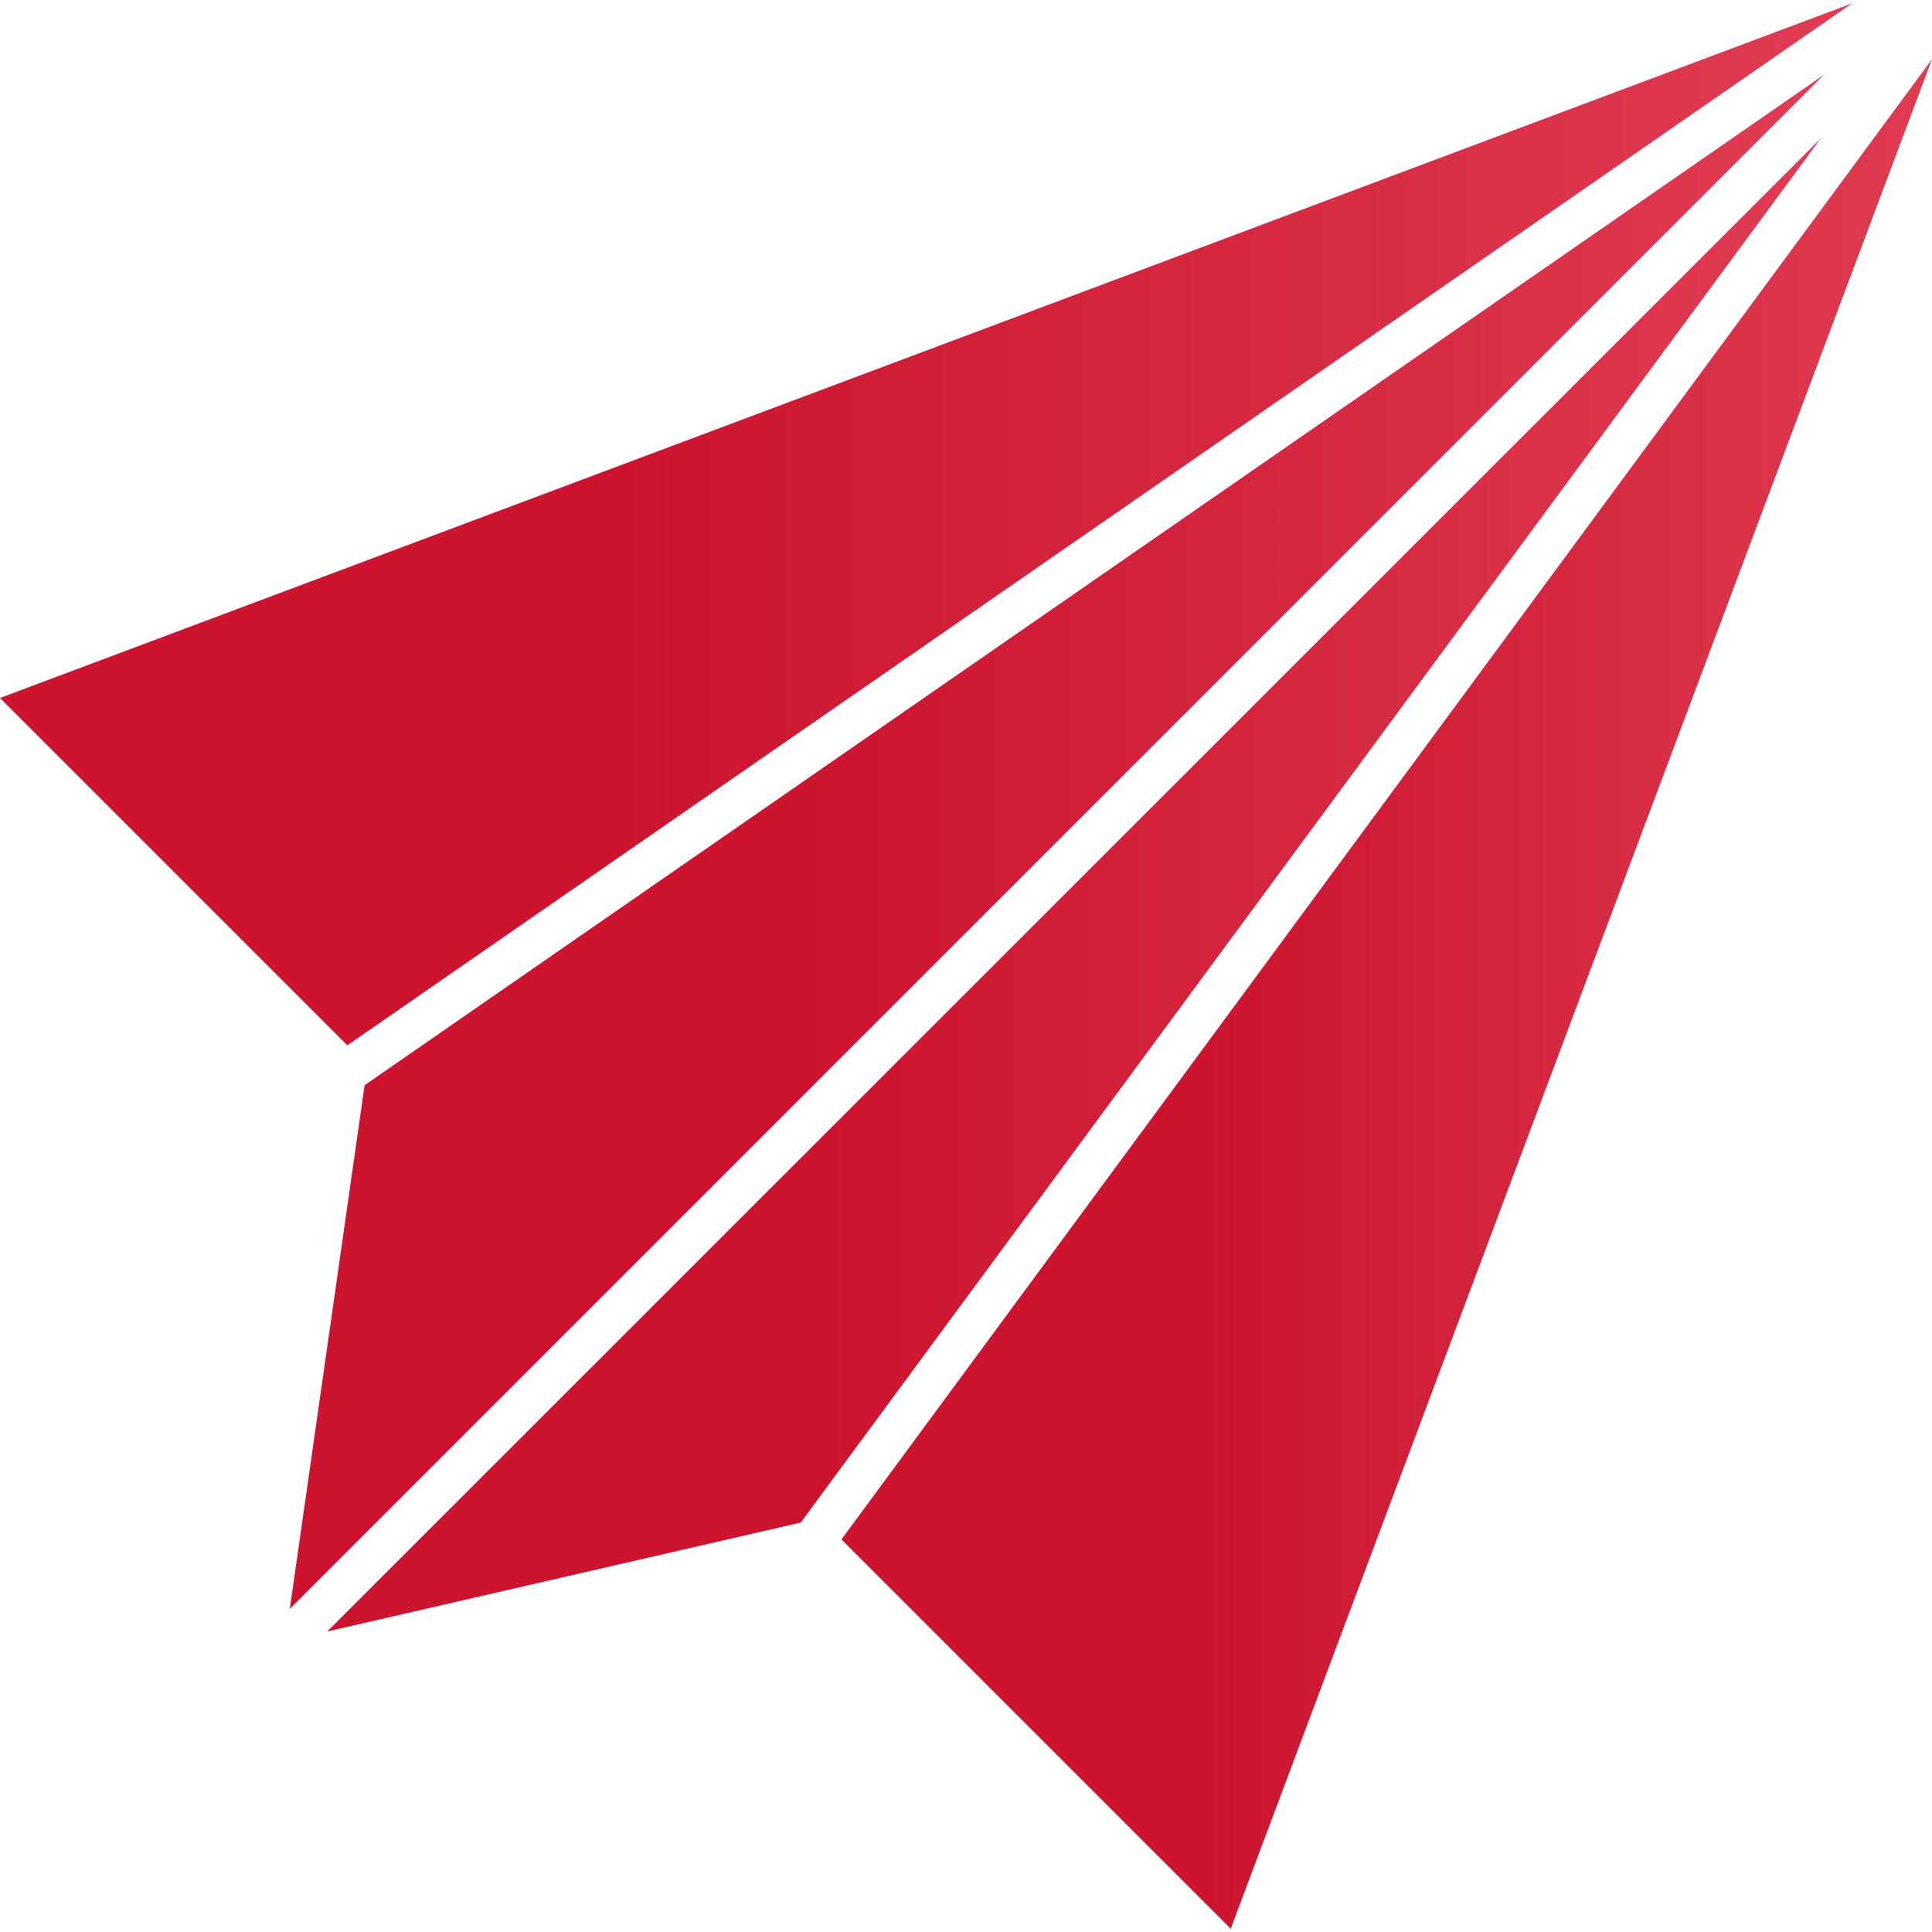
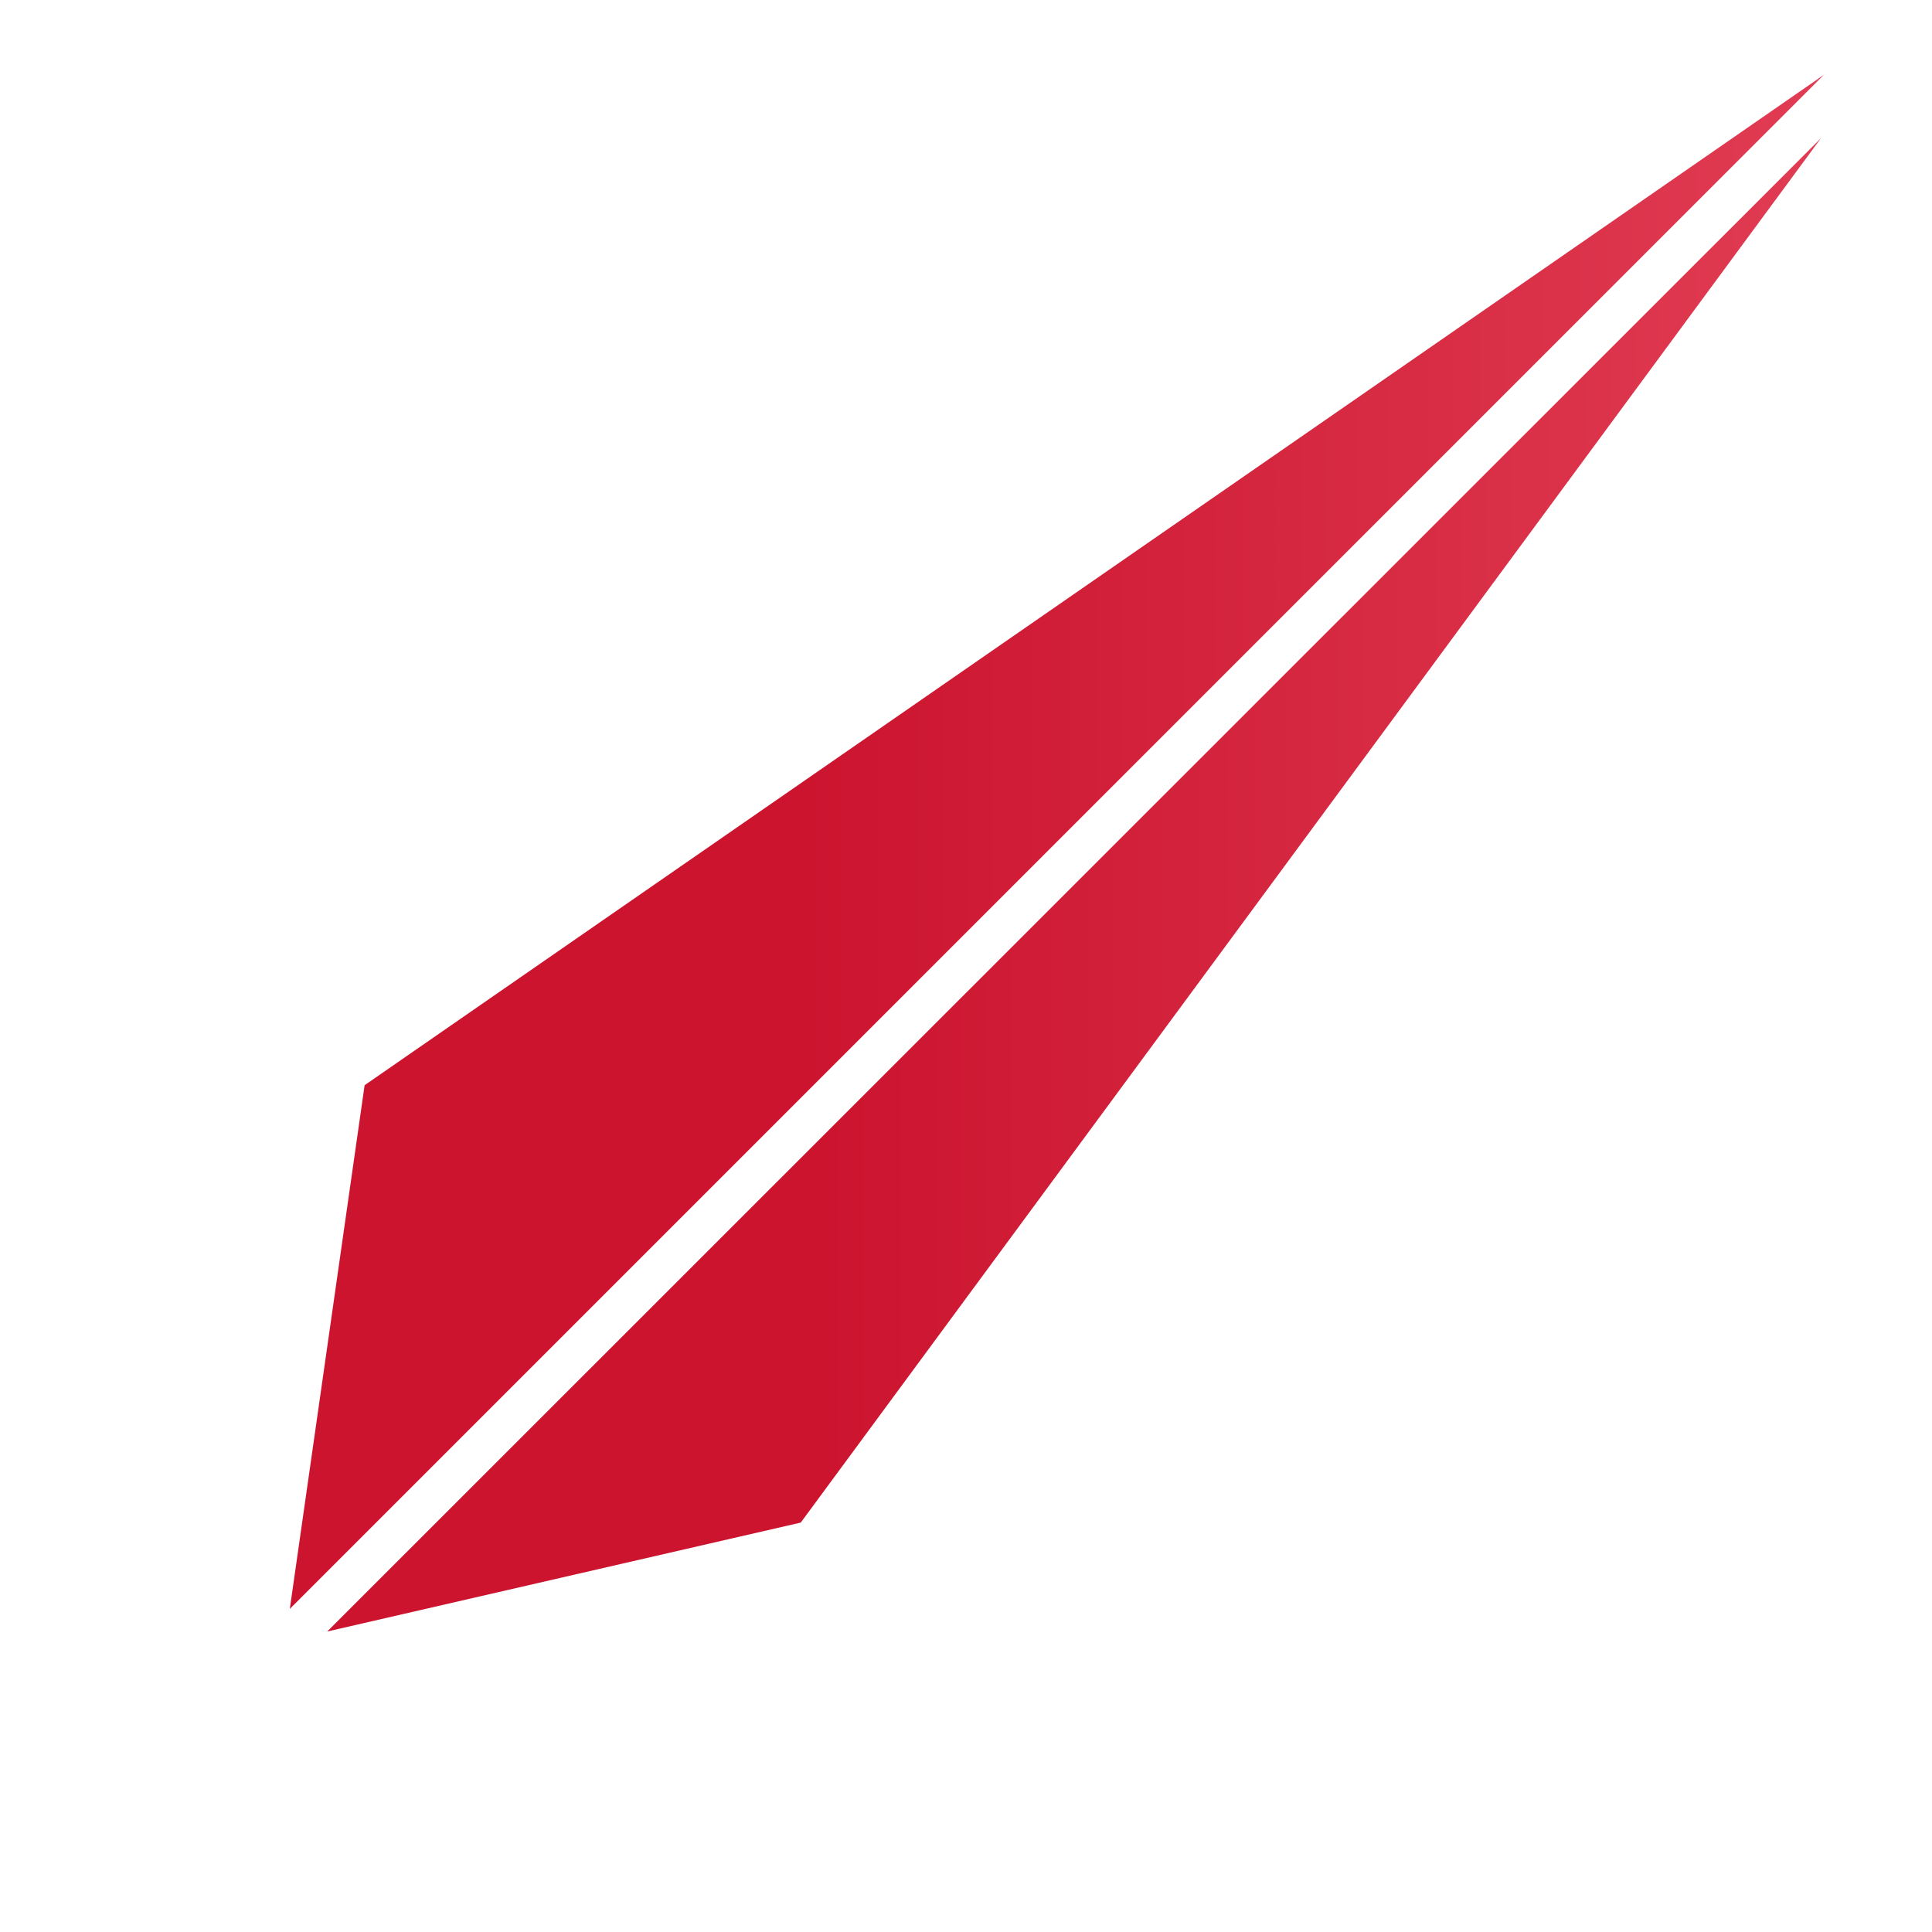
<svg xmlns="http://www.w3.org/2000/svg" version="1.1" id="Camada_1" x="0px" y="0px" viewBox="0 0 470 470" style="enable-background:new 0 0 470 470;" xml:space="preserve">
  <style type="text/css">
	.st0{fill:url(#SVGID_1_);}
	.st1{fill:url(#SVGID_2_);}
	.st2{fill:url(#SVGID_3_);}
	.st3{fill:url(#SVGID_4_);}
	.st4{fill:#D61B36;}
</style>
  <g>
    <g>
      <linearGradient id="SVGID_1_" gradientUnits="userSpaceOnUse" x1="70.5" y1="204.8" x2="443.7" y2="204.8">
        <stop offset="0" style="stop-color:#CC142F" />
        <stop offset="0.334" style="stop-color:#CC142F" />
        <stop offset="1" style="stop-color:#E03C53" />
      </linearGradient>
      <polygon class="st0" points="88.7,264 70.5,391.4 443.7,18.2   " />
      <linearGradient id="SVGID_2_" gradientUnits="userSpaceOnUse" x1="0" y1="127.55" x2="450.6" y2="127.55">
        <stop offset="0" style="stop-color:#CC142F" />
        <stop offset="0.334" style="stop-color:#CC142F" />
        <stop offset="1" style="stop-color:#E03C53" />
      </linearGradient>
-       <polygon class="st1" points="450.6,0.8 0,169.8 84.5,254.3   " />
      <linearGradient id="SVGID_3_" gradientUnits="userSpaceOnUse" x1="79.6" y1="215.25" x2="443" y2="215.25">
        <stop offset="0" style="stop-color:#CC142F" />
        <stop offset="0.334" style="stop-color:#CC142F" />
        <stop offset="1" style="stop-color:#E03C53" />
      </linearGradient>
      <polygon class="st2" points="79.6,396.9 194.8,370.4 443,33.6   " />
      <linearGradient id="SVGID_4_" gradientUnits="userSpaceOnUse" x1="204.7" y1="241.8" x2="470" y2="241.8">
        <stop offset="0" style="stop-color:#CC142F" />
        <stop offset="0.334" style="stop-color:#CC142F" />
        <stop offset="1" style="stop-color:#E03C53" />
      </linearGradient>
-       <polygon class="st3" points="204.7,374.5 299.4,469.2 470,14.4   " />
    </g>
  </g>
  <g>
    <path class="st4" d="M-291.1-16.9v72.2c0,1.6-1.3,2.9-2.9,2.9h0c-1.6,0-2.9-1.3-2.9-2.9v-72.2c0-1.6,1.3-2.9,2.9-2.9h0   C-292.4-19.8-291.1-18.5-291.1-16.9z" />
    <g>
      <path class="st4" d="M-256.7-87.1v68.7c0,1.6-1.3,2.9-2.9,2.9h0c-1.6,0-2.9-1.3-2.9-2.9v-68.7c0-1.6,1.3-2.9,2.9-2.9h0    C-258-90-256.7-88.7-256.7-87.1z" />
      <path class="st4" d="M-325.4-87.1v68.7c0,1.6-1.3,2.9-2.9,2.9h0c-1.6,0-2.9-1.3-2.9-2.9v-68.7c0-1.6,1.3-2.9,2.9-2.9h0    C-326.7-90-325.4-88.7-325.4-87.1z" />
-       <path class="st4" d="M-259.6-84.1h-68.7c-1.6,0-2.9-1.3-2.9-2.9v0c0-1.6,1.3-2.9,2.9-2.9h68.7c1.6,0,2.9,1.3,2.9,2.9v0    C-256.7-85.4-258-84.1-259.6-84.1z" />
      <path class="st4" d="M-259.6-15.4l-68.7,0c-1.6,0-2.9-1.3-2.9-2.9v0c0-1.6,1.3-2.9,2.9-2.9h68.7c1.6,0,2.9,1.3,2.9,2.9v0    C-256.7-16.7-258-15.4-259.6-15.4z" />
    </g>
    <g>
-       <path class="st4" d="M-273.4-31.9h-41.3c-1.6,0-2.9-1.3-2.9-2.9v0c0-1.6,1.3-2.9,2.9-2.9h41.3c1.6,0,2.9,1.3,2.9,2.9v0    C-270.4-33.2-271.7-31.9-273.4-31.9z" />
      <path class="st4" d="M-291.5-72.1l20.7,35.8c0.8,1.4,0.3,3.2-1.1,4l0,0c-1.4,0.8-3.2,0.3-4-1.1l-20.7-35.8c-0.8-1.4-0.3-3.2,1.1-4    l0,0C-294.1-73.9-292.3-73.5-291.5-72.1z" />
      <path class="st4" d="M-296.5-72.1l-20.7,35.8c-0.8,1.4-0.3,3.2,1.1,4l0,0c1.4,0.8,3.2,0.3,4-1.1l20.7-35.8c0.8-1.4,0.3-3.2-1.1-4    l0,0C-293.9-73.9-295.7-73.5-296.5-72.1z" />
    </g>
  </g>
</svg>